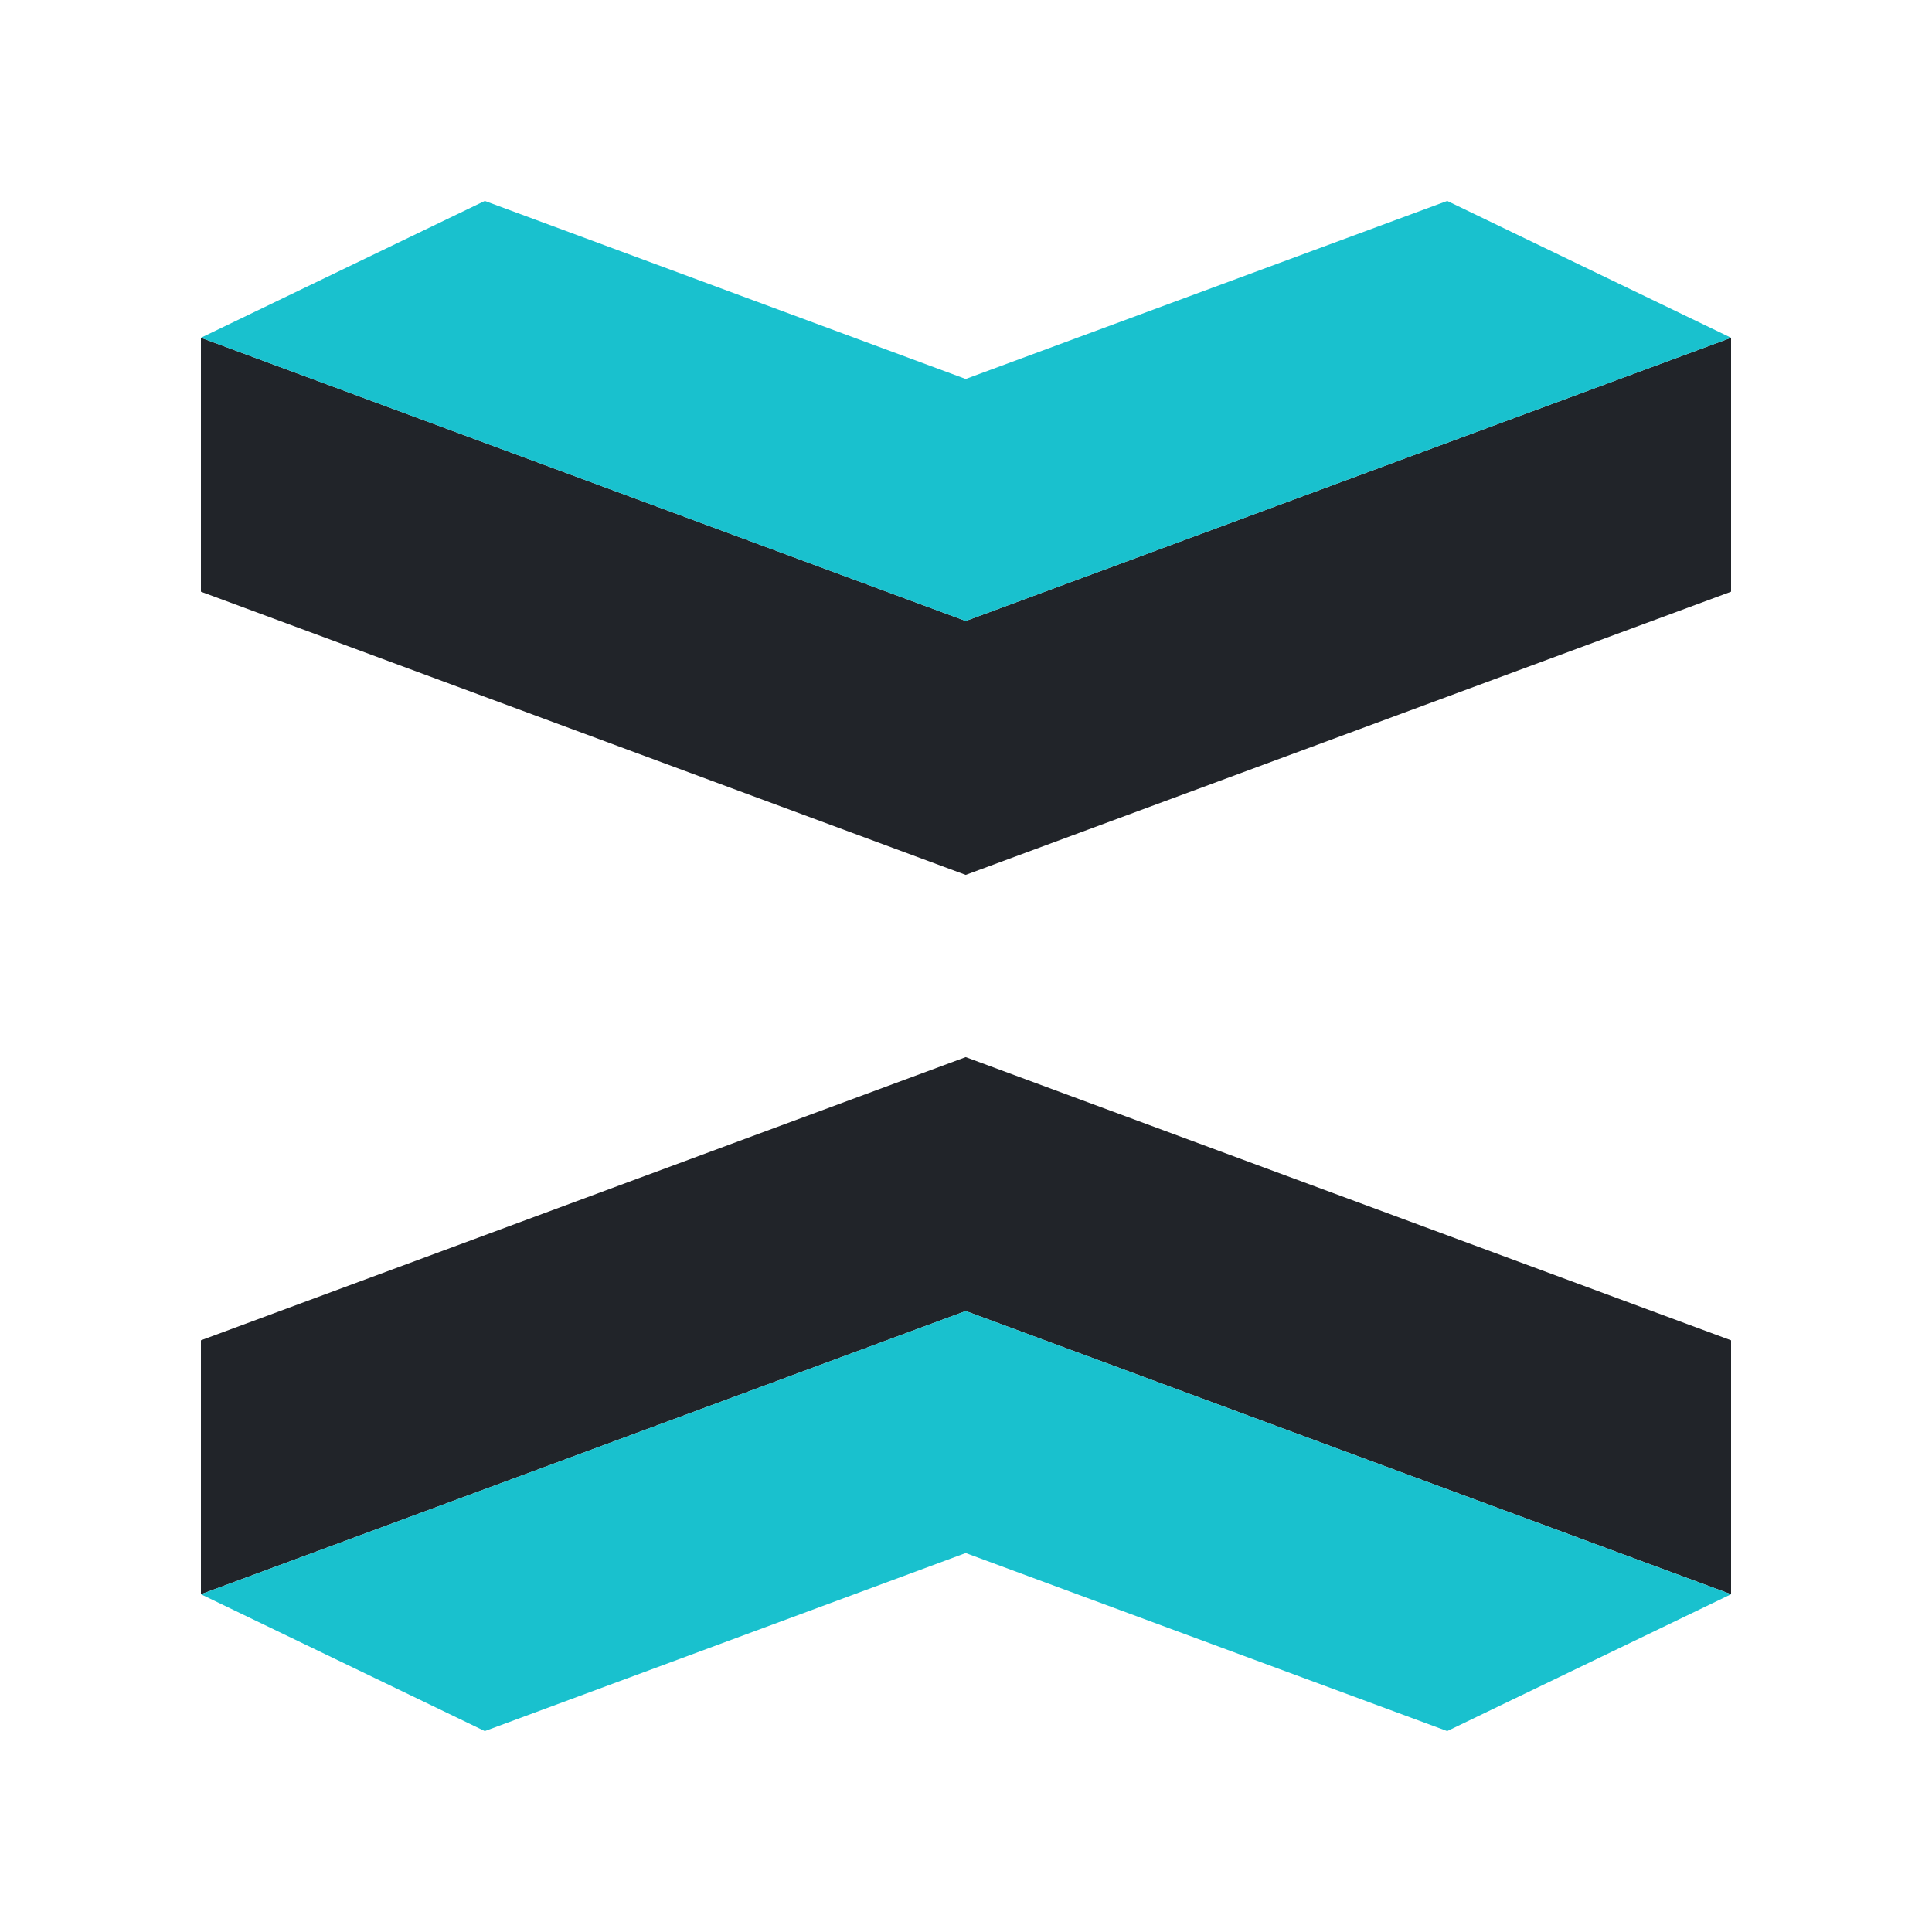
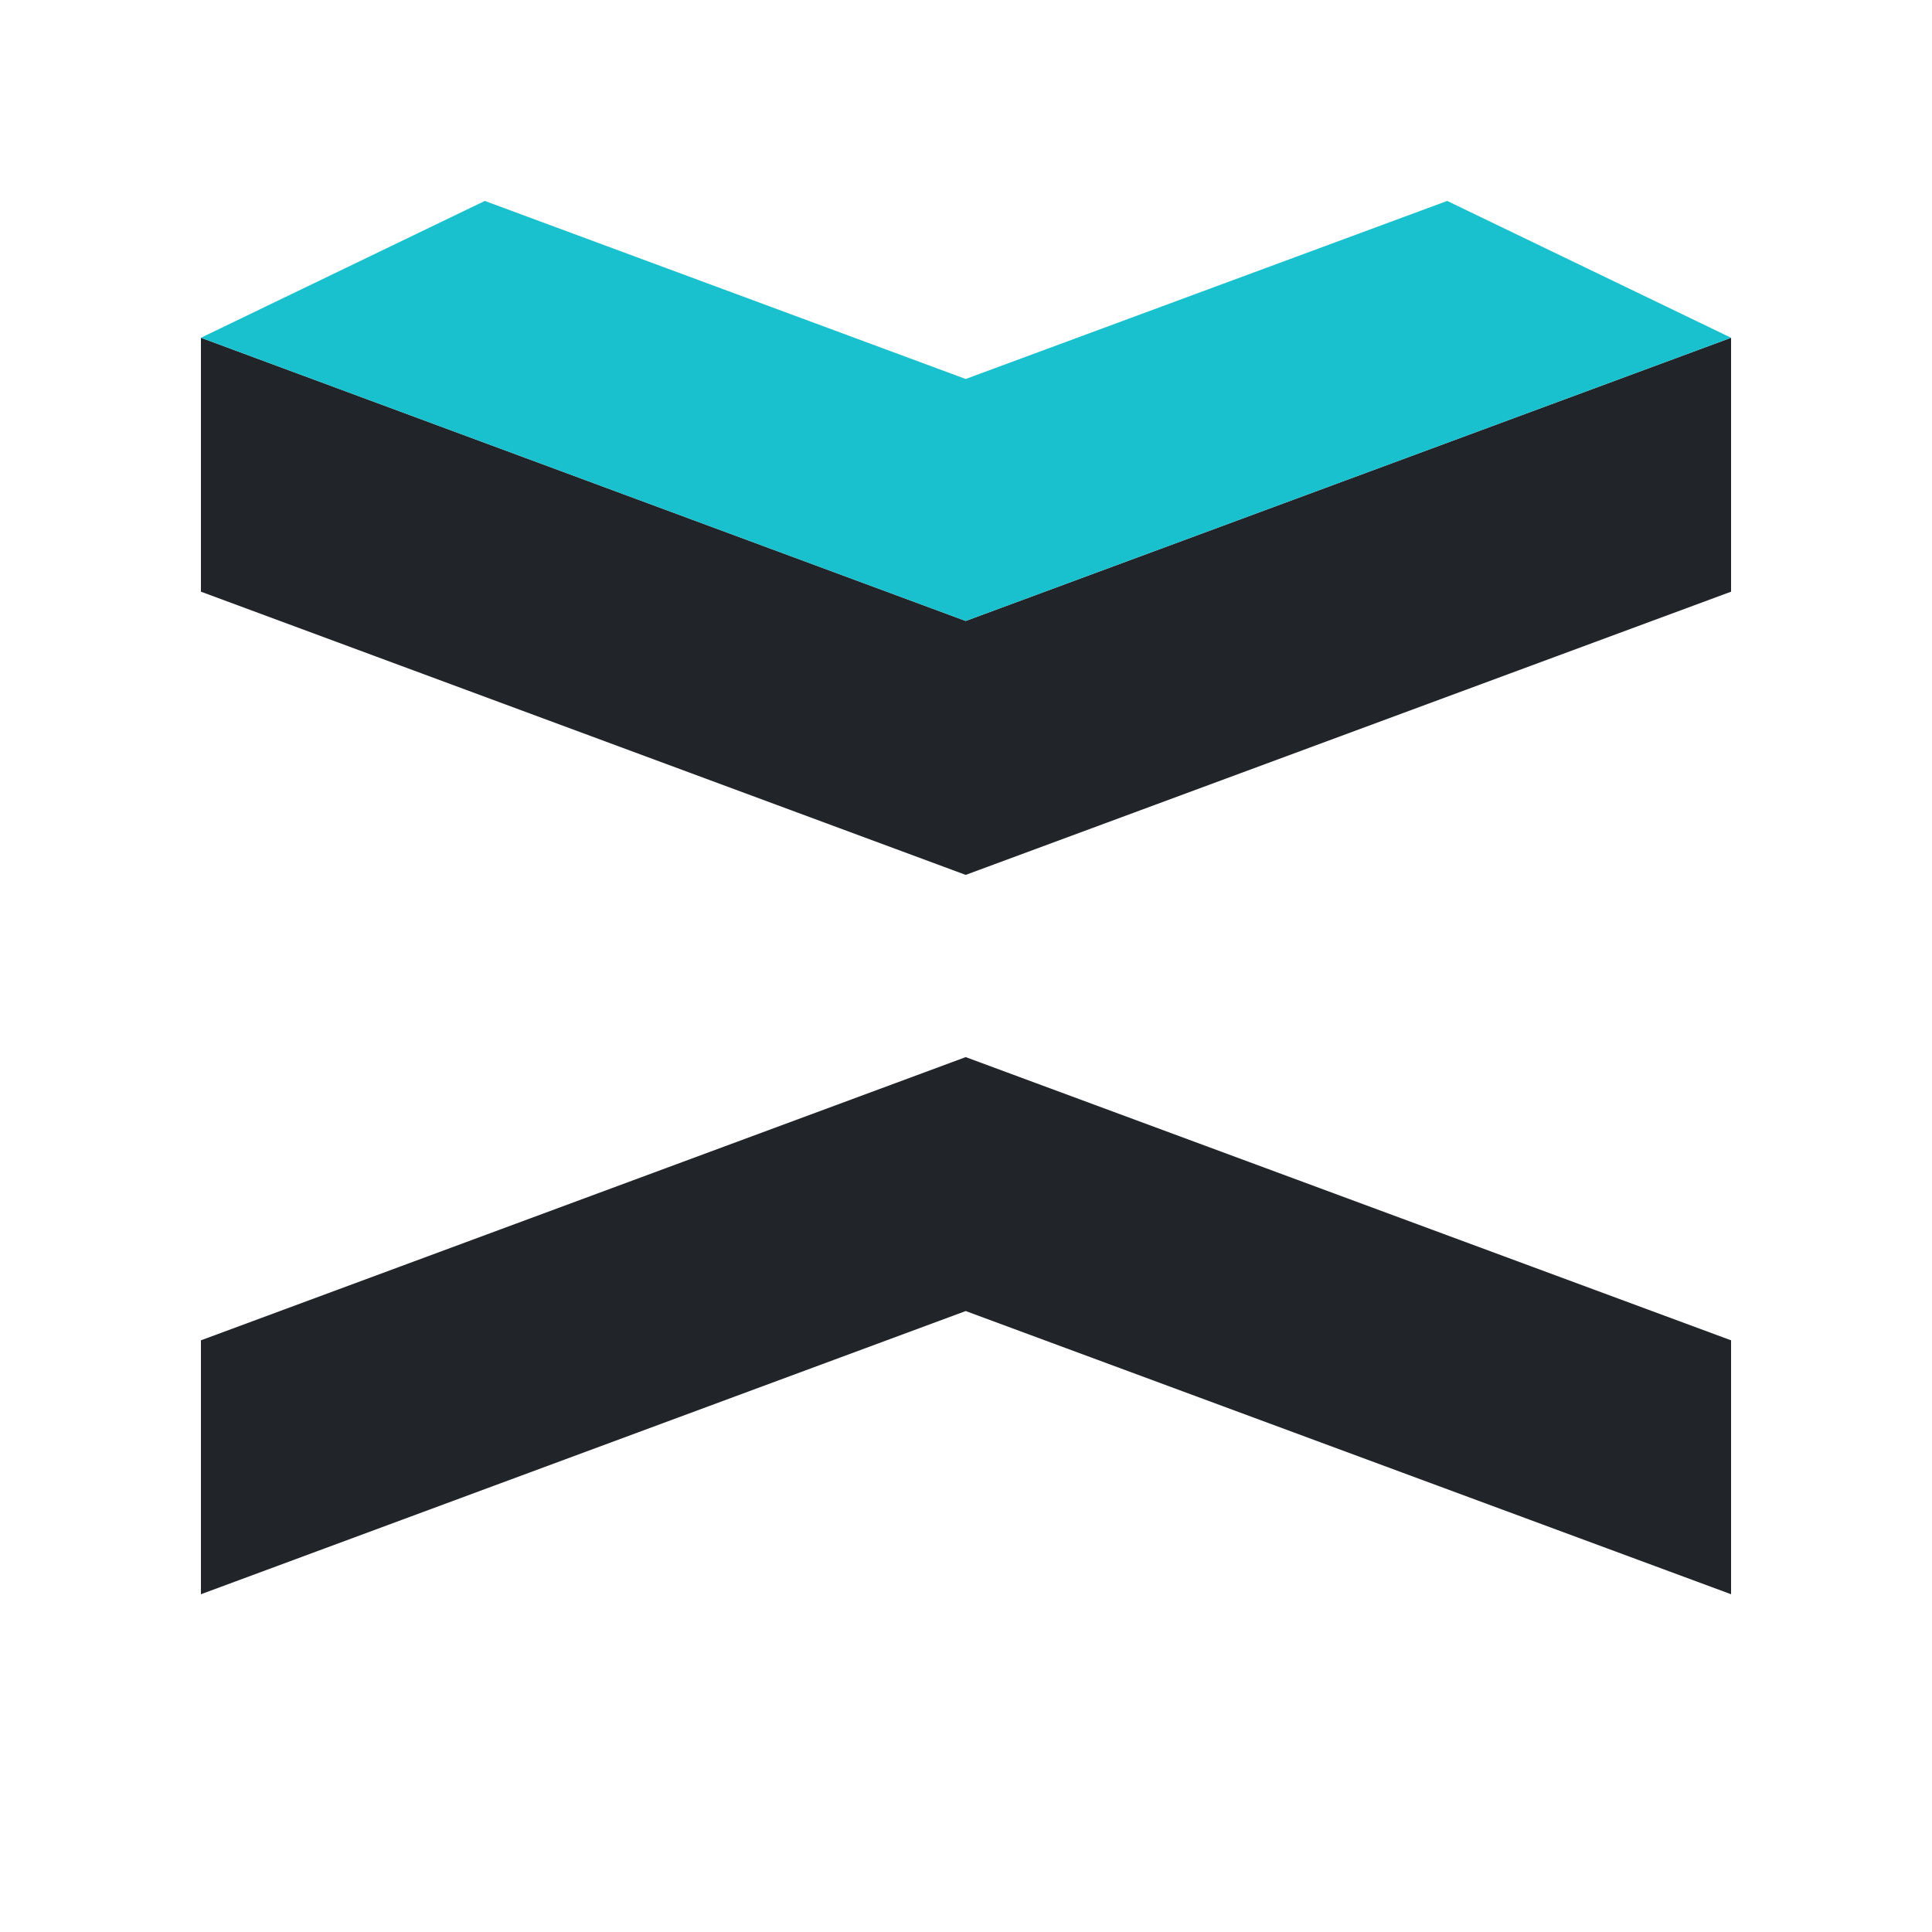
<svg xmlns="http://www.w3.org/2000/svg" width="250" height="250" viewBox="0 0 250 250" fill="none">
  <g clip-path="url(#clip0_2155_3993)">
    <path d="M124.961 169.649L224 206.294V173.437L124.961 136.79L26 173.437V206.294L124.961 169.649Z" fill="#212429" />
-     <path d="M124.961 169.649L26 206.296L62.733 224L124.961 200.961L187.268 224L224 206.296L124.961 169.649Z" fill="#19C1CE" />
    <path d="M124.961 80.352L26 43.705V76.563L124.961 113.21L224 76.563V43.705L124.961 80.352Z" fill="#212429" />
    <path d="M124.961 80.352L224 43.705L187.268 26L124.961 49.04L62.733 26L26 43.705L124.961 80.352Z" fill="#19C1CE" />
  </g>
  <defs>
    <clipPath id="clip0_2155_3993">
      <rect width="198" height="198" fill="white" transform="translate(26 26)" />
    </clipPath>
  </defs>
</svg>